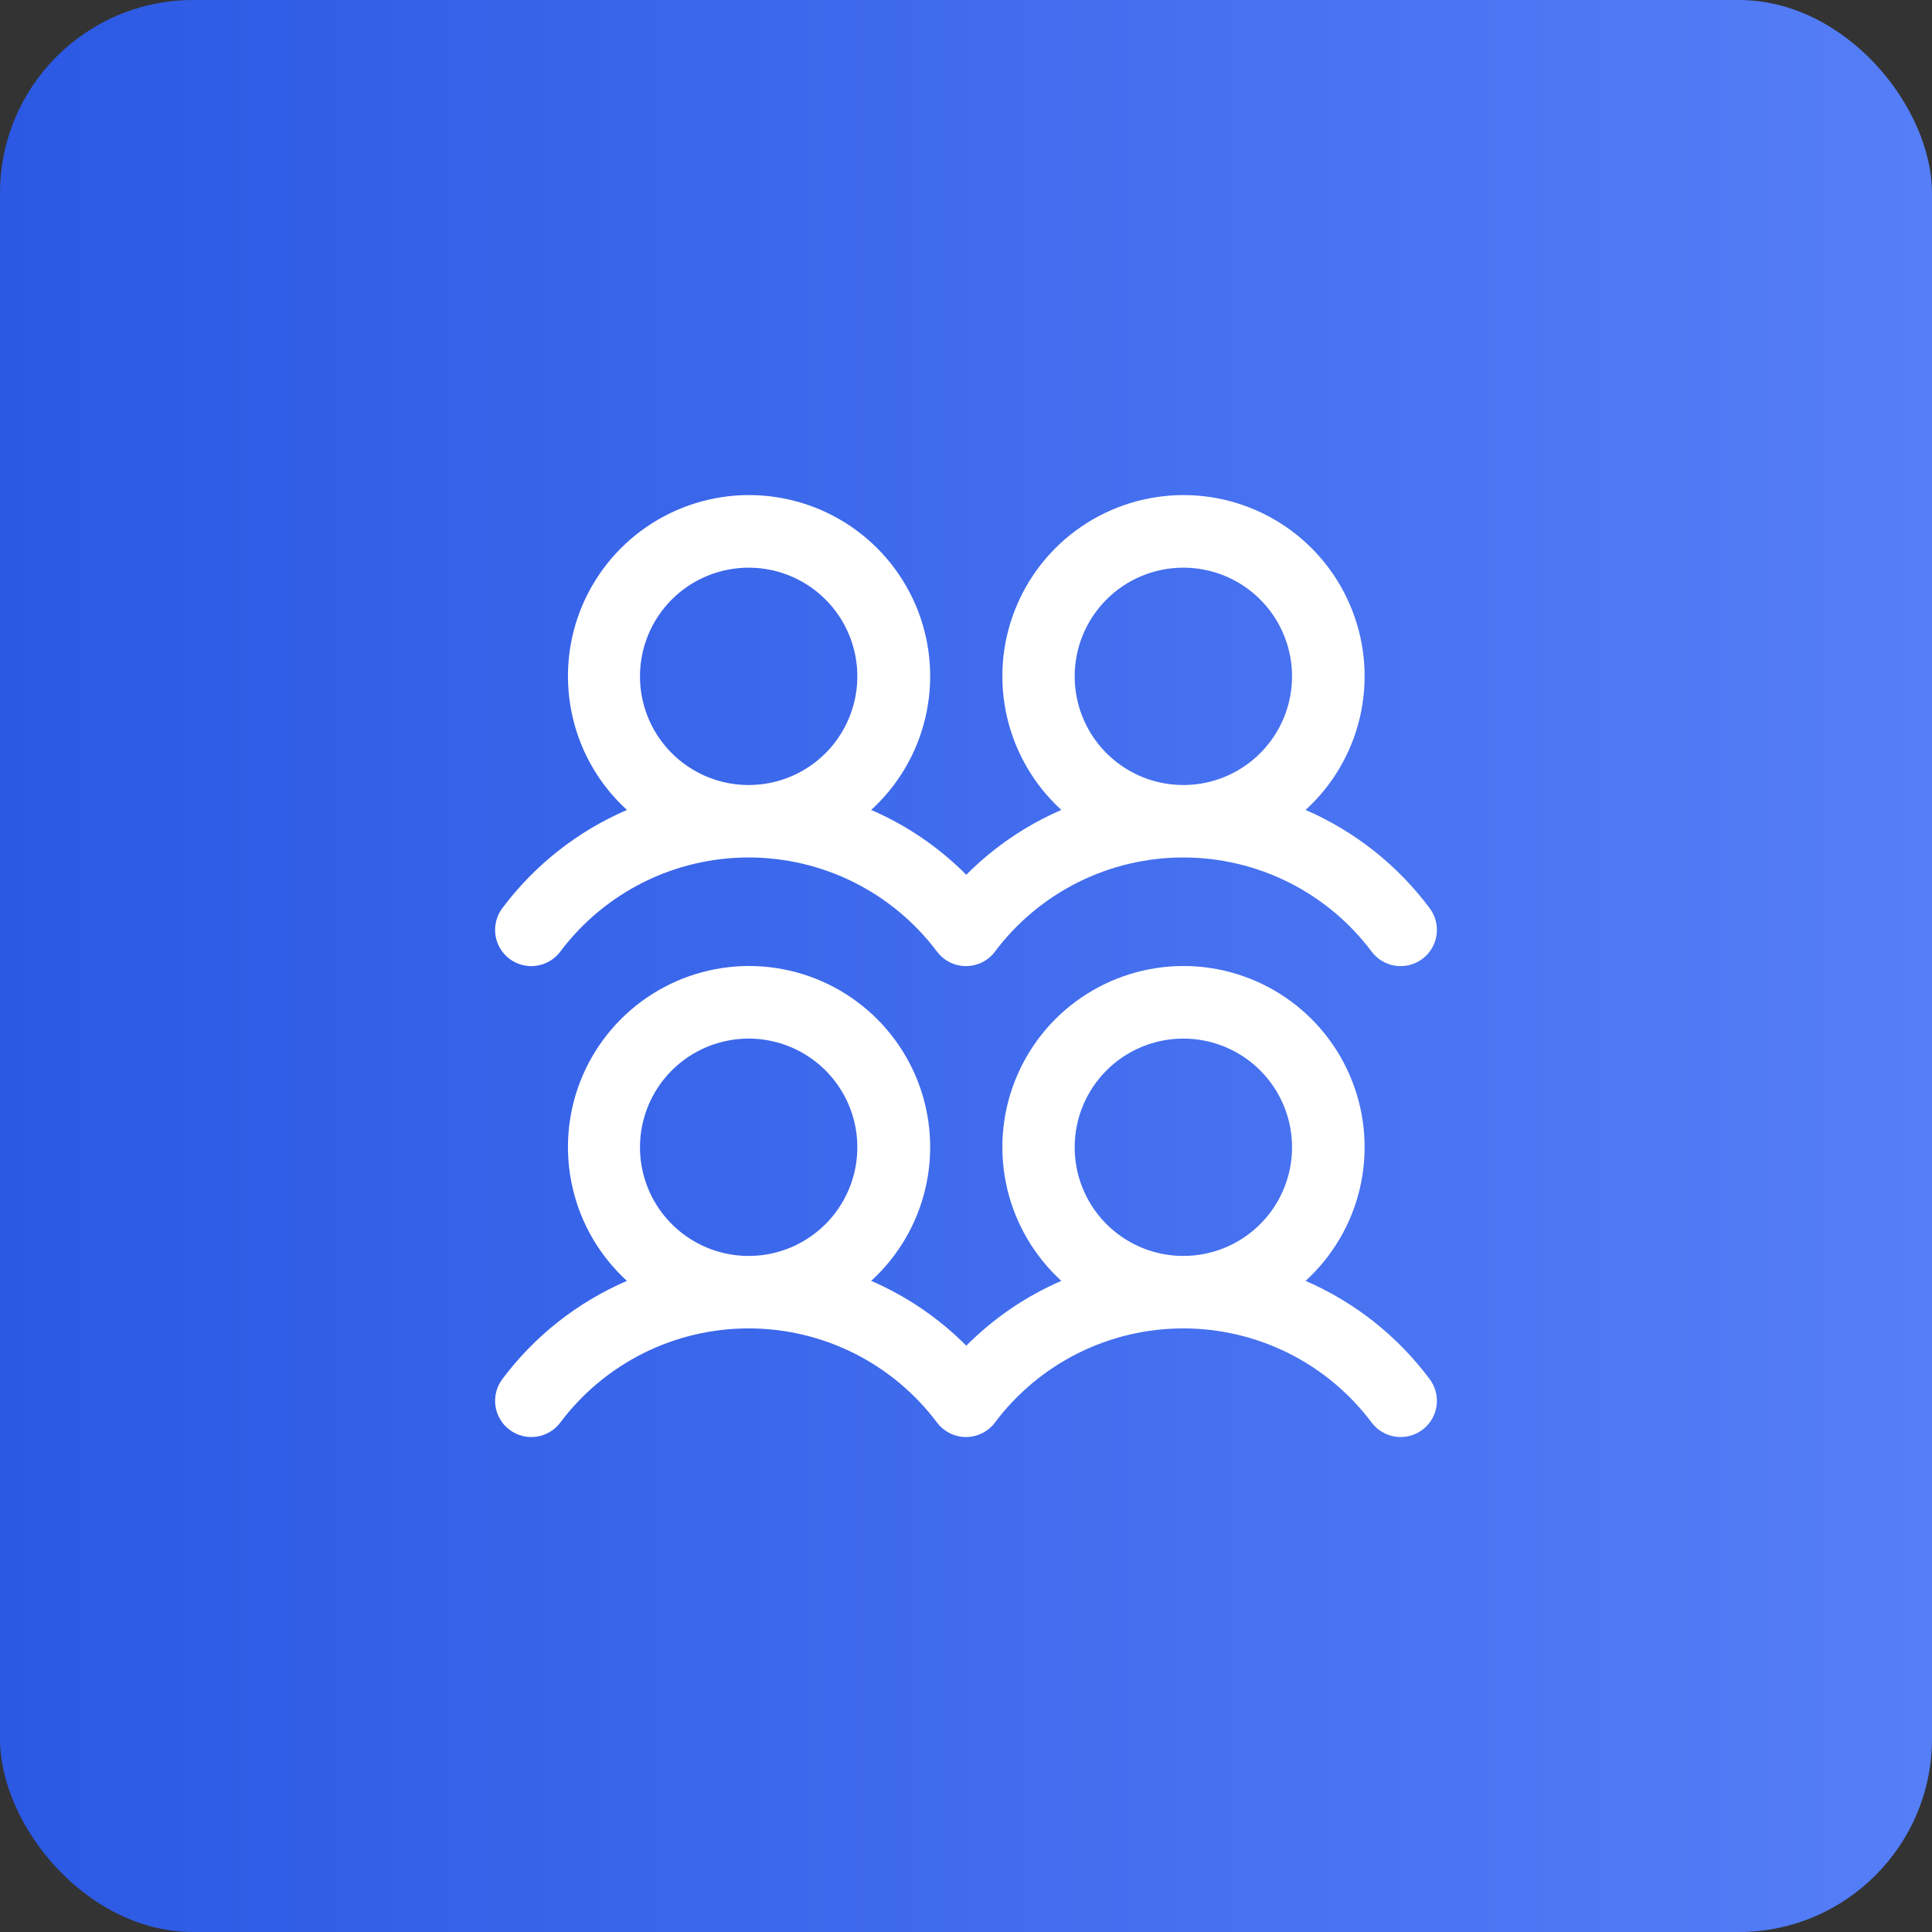
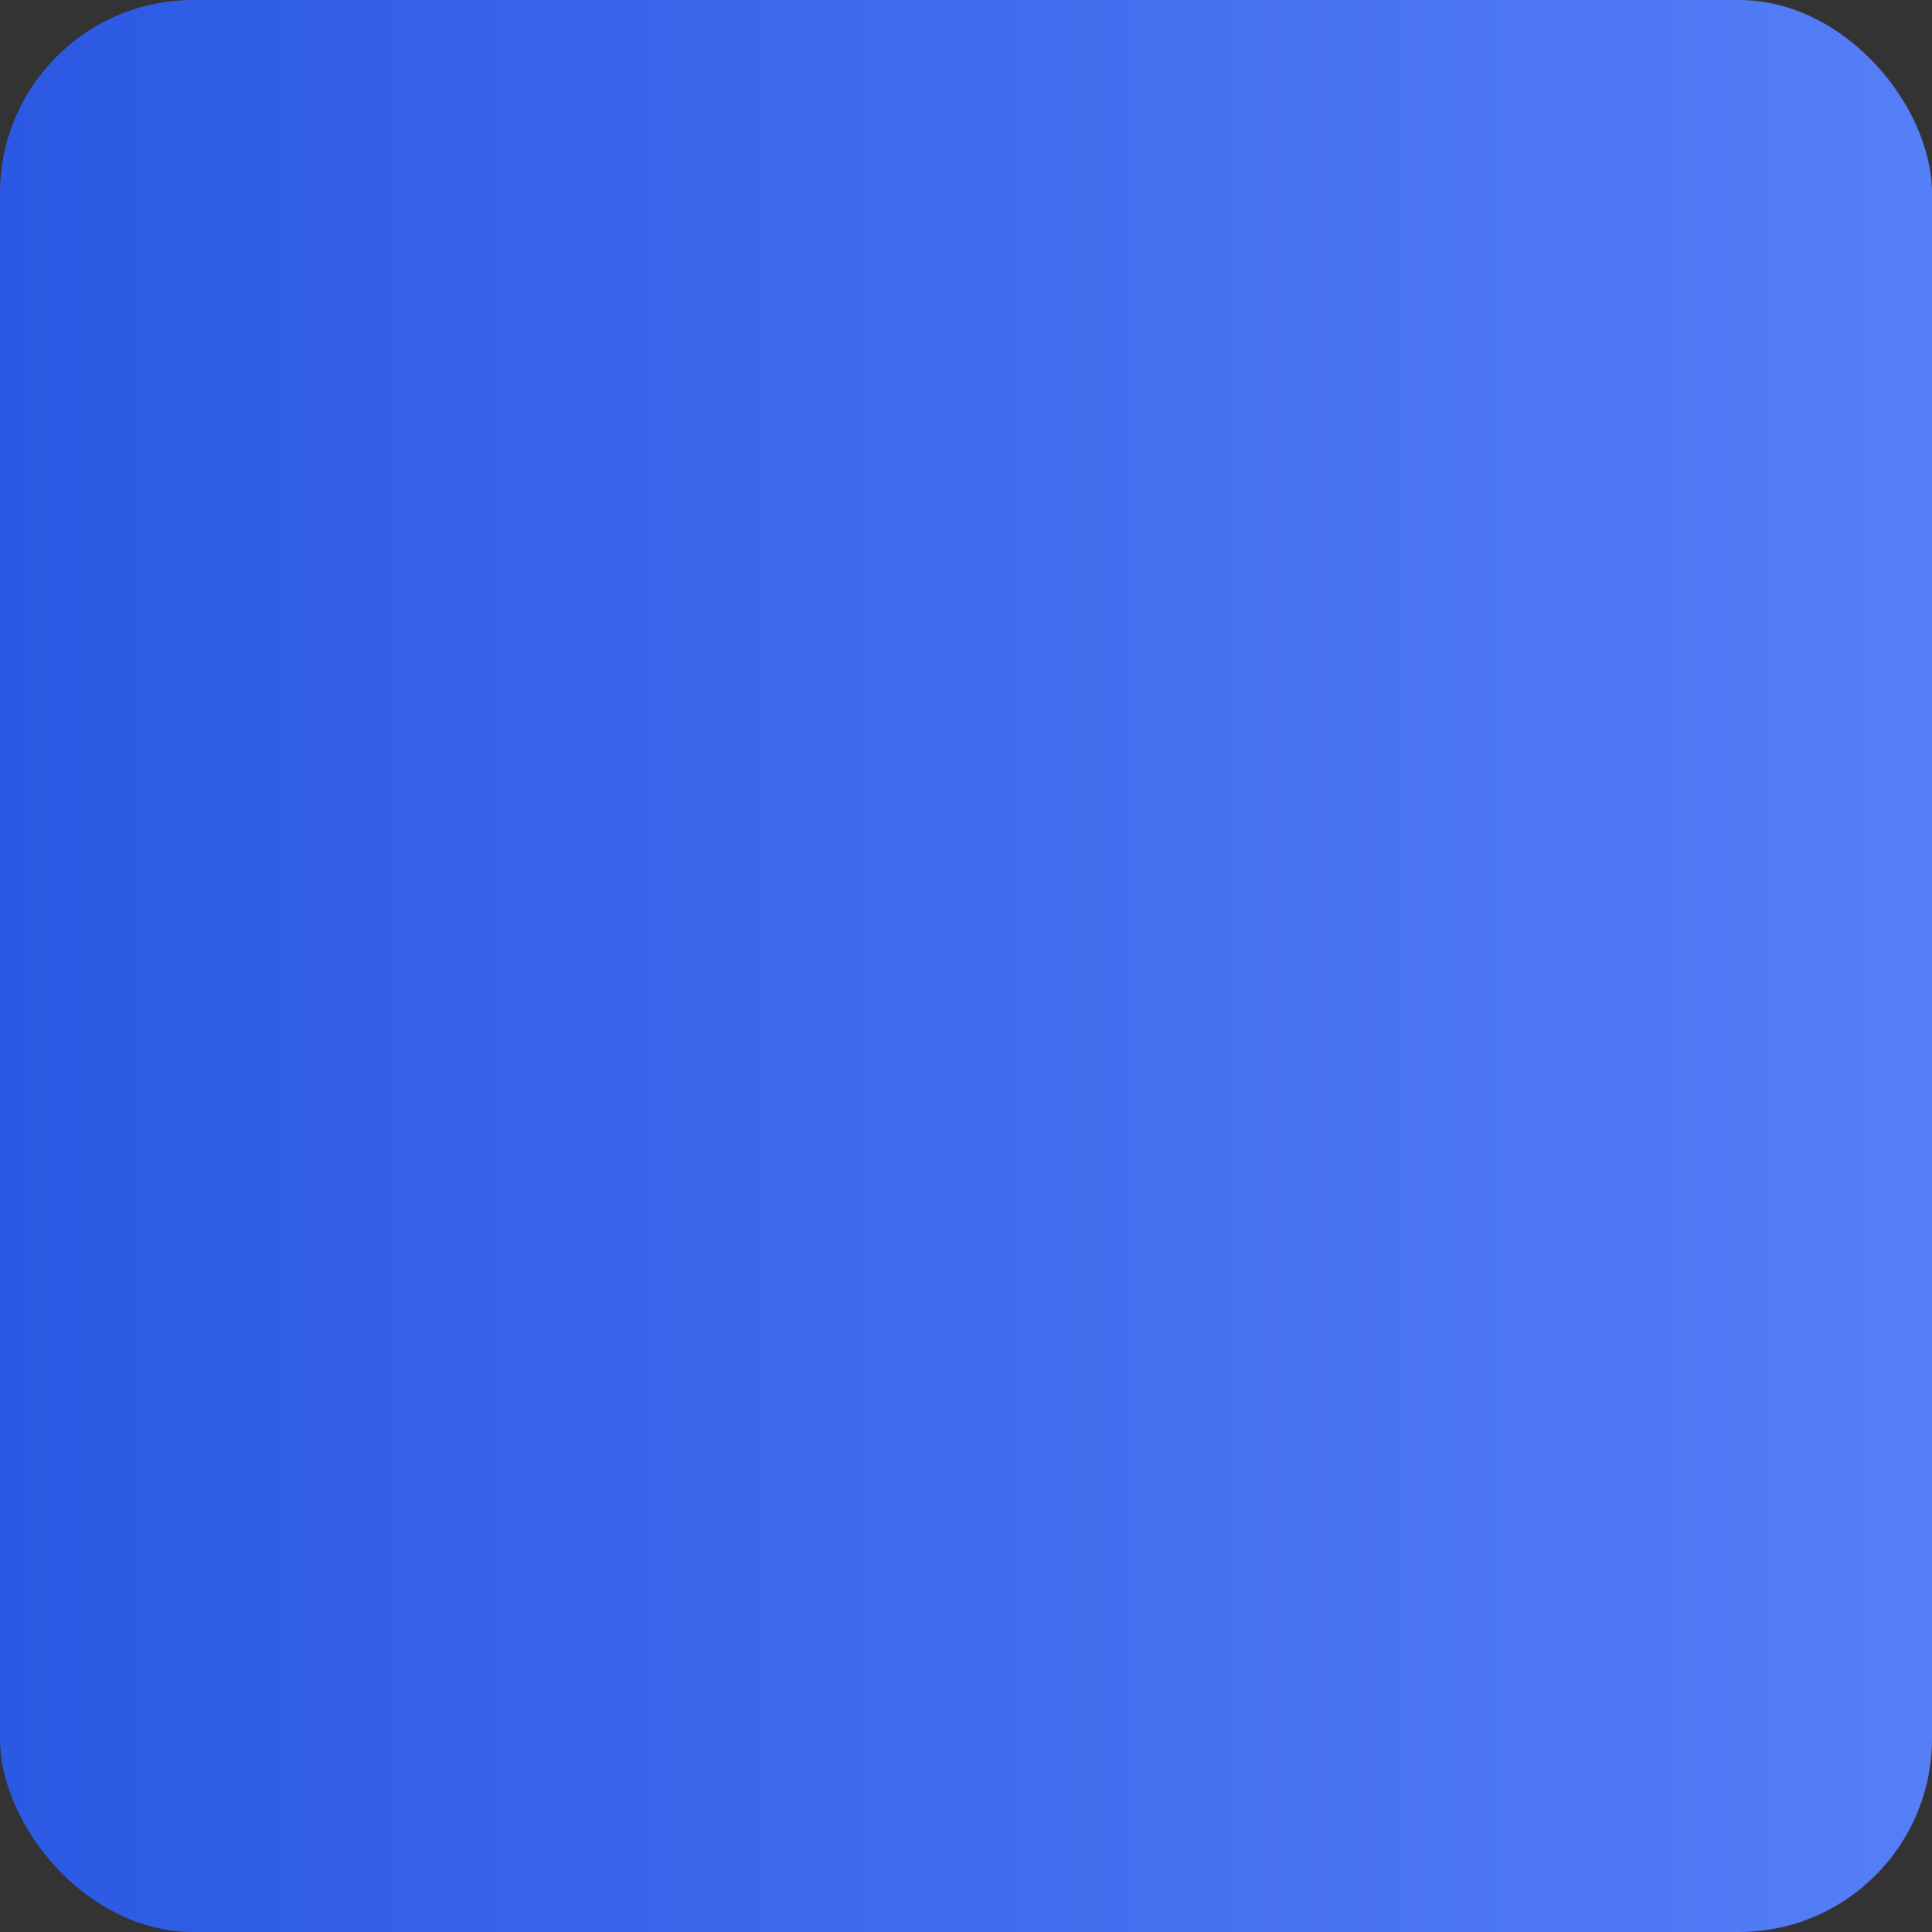
<svg xmlns="http://www.w3.org/2000/svg" width="40" height="40" viewBox="0 0 40 40" fill="none">
  <rect x="0" y="0" width="40" height="40" fill="#333333" stroke="none" />
  <rect width="40" height="40" rx="4" fill="url(#paint0_linear_1680_6688)" />
-   <path d="M10.55 19.853C10.629 19.912 10.719 19.955 10.814 19.979C10.909 20.004 11.009 20.009 11.106 19.995C11.204 19.981 11.297 19.948 11.382 19.898C11.467 19.848 11.541 19.782 11.6 19.703C12.054 19.097 12.643 18.606 13.32 18.267C13.997 17.929 14.743 17.753 15.5 17.753C16.257 17.753 17.003 17.929 17.68 18.267C18.357 18.606 18.946 19.097 19.4 19.703C19.52 19.862 19.697 19.967 19.894 19.995C20.091 20.023 20.291 19.971 20.45 19.852C20.507 19.81 20.557 19.759 20.599 19.703C21.053 19.097 21.642 18.606 22.319 18.267C22.996 17.929 23.742 17.753 24.499 17.753C25.256 17.753 26.002 17.929 26.679 18.267C27.356 18.606 27.945 19.097 28.399 19.703C28.518 19.862 28.696 19.967 28.893 19.995C29.09 20.023 29.29 19.972 29.45 19.852C29.609 19.733 29.714 19.555 29.742 19.358C29.77 19.161 29.718 18.961 29.599 18.802C28.935 17.912 28.05 17.211 27.031 16.769C27.59 16.259 27.981 15.593 28.154 14.857C28.326 14.12 28.273 13.349 27.999 12.644C27.726 11.939 27.245 11.333 26.622 10.906C25.998 10.479 25.259 10.25 24.503 10.25C23.747 10.25 23.008 10.479 22.384 10.906C21.76 11.333 21.28 11.939 21.007 12.644C20.733 13.349 20.679 14.12 20.852 14.857C21.025 15.593 21.416 16.259 21.974 16.769C21.239 17.087 20.571 17.543 20.006 18.111C19.441 17.543 18.772 17.087 18.037 16.769C18.595 16.259 18.987 15.593 19.159 14.857C19.332 14.12 19.278 13.349 19.005 12.644C18.731 11.939 18.251 11.333 17.627 10.906C17.003 10.479 16.265 10.25 15.508 10.25C14.752 10.25 14.014 10.479 13.39 10.906C12.766 11.333 12.286 11.939 12.012 12.644C11.739 13.349 11.685 14.12 11.858 14.857C12.03 15.593 12.421 16.259 12.98 16.769C11.957 17.21 11.067 17.911 10.4 18.803C10.341 18.882 10.298 18.971 10.274 19.067C10.249 19.162 10.244 19.261 10.258 19.359C10.271 19.456 10.305 19.55 10.355 19.635C10.405 19.72 10.471 19.794 10.55 19.853ZM24.5 11.753C24.945 11.753 25.38 11.885 25.75 12.132C26.12 12.379 26.408 12.731 26.579 13.142C26.749 13.553 26.794 14.005 26.707 14.442C26.62 14.878 26.406 15.279 26.091 15.594C25.776 15.909 25.375 16.123 24.939 16.21C24.503 16.296 24.05 16.252 23.639 16.082C23.228 15.911 22.876 15.623 22.629 15.253C22.382 14.883 22.25 14.448 22.25 14.003C22.25 13.406 22.487 12.834 22.909 12.412C23.331 11.99 23.903 11.753 24.5 11.753ZM15.5 11.753C15.945 11.753 16.38 11.885 16.75 12.132C17.12 12.379 17.408 12.731 17.579 13.142C17.749 13.553 17.794 14.005 17.707 14.442C17.62 14.878 17.406 15.279 17.091 15.594C16.776 15.909 16.375 16.123 15.939 16.21C15.502 16.296 15.05 16.252 14.639 16.082C14.228 15.911 13.876 15.623 13.629 15.253C13.382 14.883 13.25 14.448 13.25 14.003C13.25 13.406 13.487 12.834 13.909 12.412C14.331 11.99 14.903 11.753 15.5 11.753ZM27.031 26.519C27.59 26.009 27.981 25.343 28.154 24.607C28.326 23.87 28.273 23.099 27.999 22.394C27.726 21.689 27.245 21.083 26.622 20.656C25.998 20.229 25.259 20 24.503 20C23.747 20 23.008 20.229 22.384 20.656C21.76 21.083 21.28 21.689 21.007 22.394C20.733 23.099 20.679 23.87 20.852 24.607C21.025 25.343 21.416 26.009 21.974 26.519C21.239 26.837 20.571 27.293 20.006 27.861C19.441 27.293 18.772 26.837 18.037 26.519C18.595 26.009 18.987 25.343 19.159 24.607C19.332 23.87 19.278 23.099 19.005 22.394C18.731 21.689 18.251 21.083 17.627 20.656C17.003 20.229 16.265 20 15.508 20C14.752 20 14.014 20.229 13.39 20.656C12.766 21.083 12.286 21.689 12.012 22.394C11.739 23.099 11.685 23.87 11.858 24.607C12.03 25.343 12.421 26.009 12.98 26.519C11.957 26.96 11.067 27.661 10.4 28.553C10.341 28.632 10.298 28.721 10.274 28.817C10.249 28.912 10.244 29.011 10.258 29.109C10.271 29.206 10.305 29.3 10.355 29.385C10.405 29.47 10.471 29.544 10.55 29.603C10.629 29.662 10.719 29.705 10.814 29.729C10.909 29.754 11.009 29.759 11.106 29.745C11.204 29.731 11.297 29.698 11.382 29.648C11.467 29.598 11.541 29.532 11.6 29.453C12.054 28.847 12.643 28.356 13.32 28.017C13.997 27.679 14.743 27.503 15.5 27.503C16.257 27.503 17.003 27.679 17.68 28.017C18.357 28.356 18.946 28.847 19.4 29.453C19.52 29.612 19.697 29.717 19.894 29.745C20.091 29.773 20.291 29.721 20.45 29.602C20.507 29.56 20.557 29.509 20.599 29.453C21.053 28.847 21.642 28.356 22.319 28.017C22.996 27.679 23.742 27.503 24.499 27.503C25.256 27.503 26.002 27.679 26.679 28.017C27.356 28.356 27.945 28.847 28.399 29.453C28.518 29.612 28.696 29.717 28.893 29.745C29.09 29.773 29.29 29.722 29.45 29.602C29.609 29.483 29.714 29.305 29.742 29.108C29.77 28.911 29.718 28.711 29.599 28.552C28.935 27.662 28.05 26.961 27.031 26.519ZM15.5 21.503C15.945 21.503 16.38 21.635 16.75 21.882C17.12 22.129 17.408 22.481 17.579 22.892C17.749 23.303 17.794 23.755 17.707 24.192C17.62 24.628 17.406 25.029 17.091 25.344C16.776 25.659 16.375 25.873 15.939 25.96C15.502 26.046 15.05 26.002 14.639 25.832C14.228 25.661 13.876 25.373 13.629 25.003C13.382 24.633 13.25 24.198 13.25 23.753C13.25 23.156 13.487 22.584 13.909 22.162C14.331 21.74 14.903 21.503 15.5 21.503ZM24.5 21.503C24.945 21.503 25.38 21.635 25.75 21.882C26.12 22.129 26.408 22.481 26.579 22.892C26.749 23.303 26.794 23.755 26.707 24.192C26.62 24.628 26.406 25.029 26.091 25.344C25.776 25.659 25.375 25.873 24.939 25.96C24.503 26.046 24.05 26.002 23.639 25.832C23.228 25.661 22.876 25.373 22.629 25.003C22.382 24.633 22.25 24.198 22.25 23.753C22.25 23.156 22.487 22.584 22.909 22.162C23.331 21.74 23.903 21.503 24.5 21.503Z" fill="white" />
  <defs>
    <linearGradient id="paint0_linear_1680_6688" x1="0" y1="20" x2="40" y2="20" gradientUnits="userSpaceOnUse">
      <stop stop-color="#2B59E3" />
      <stop offset="1" stop-color="#557EF7" />
    </linearGradient>
  </defs>
</svg>